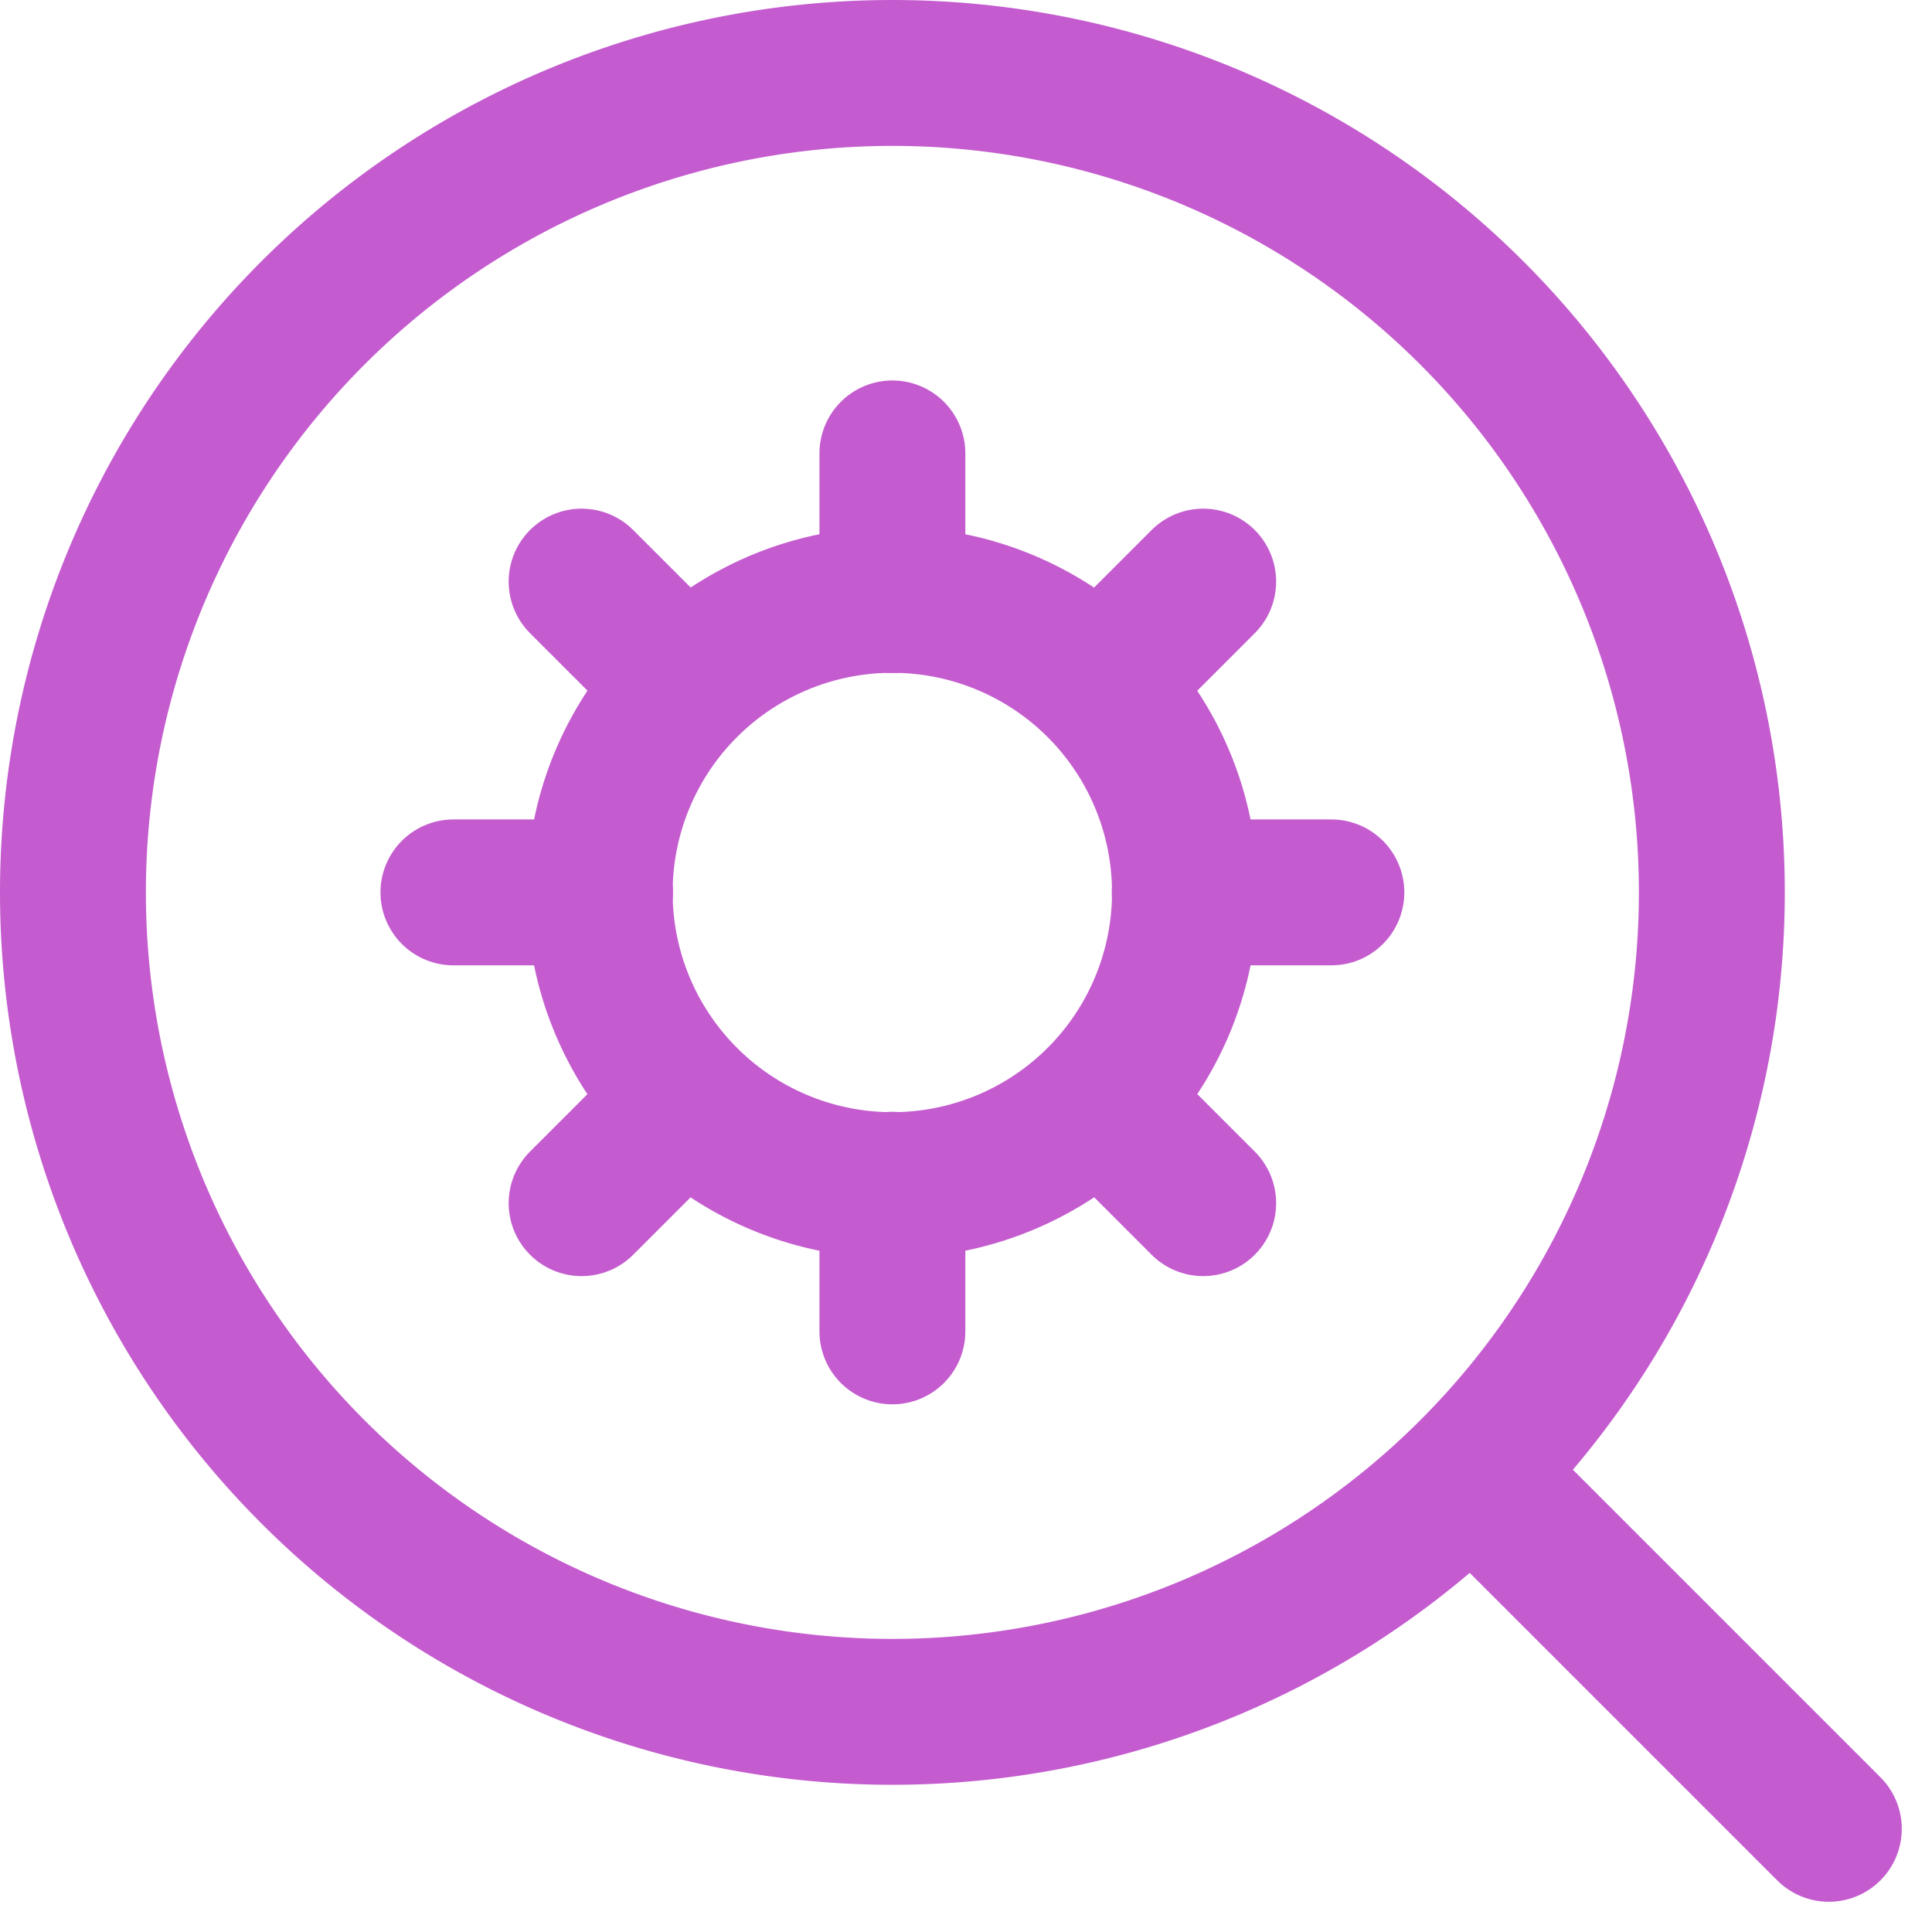
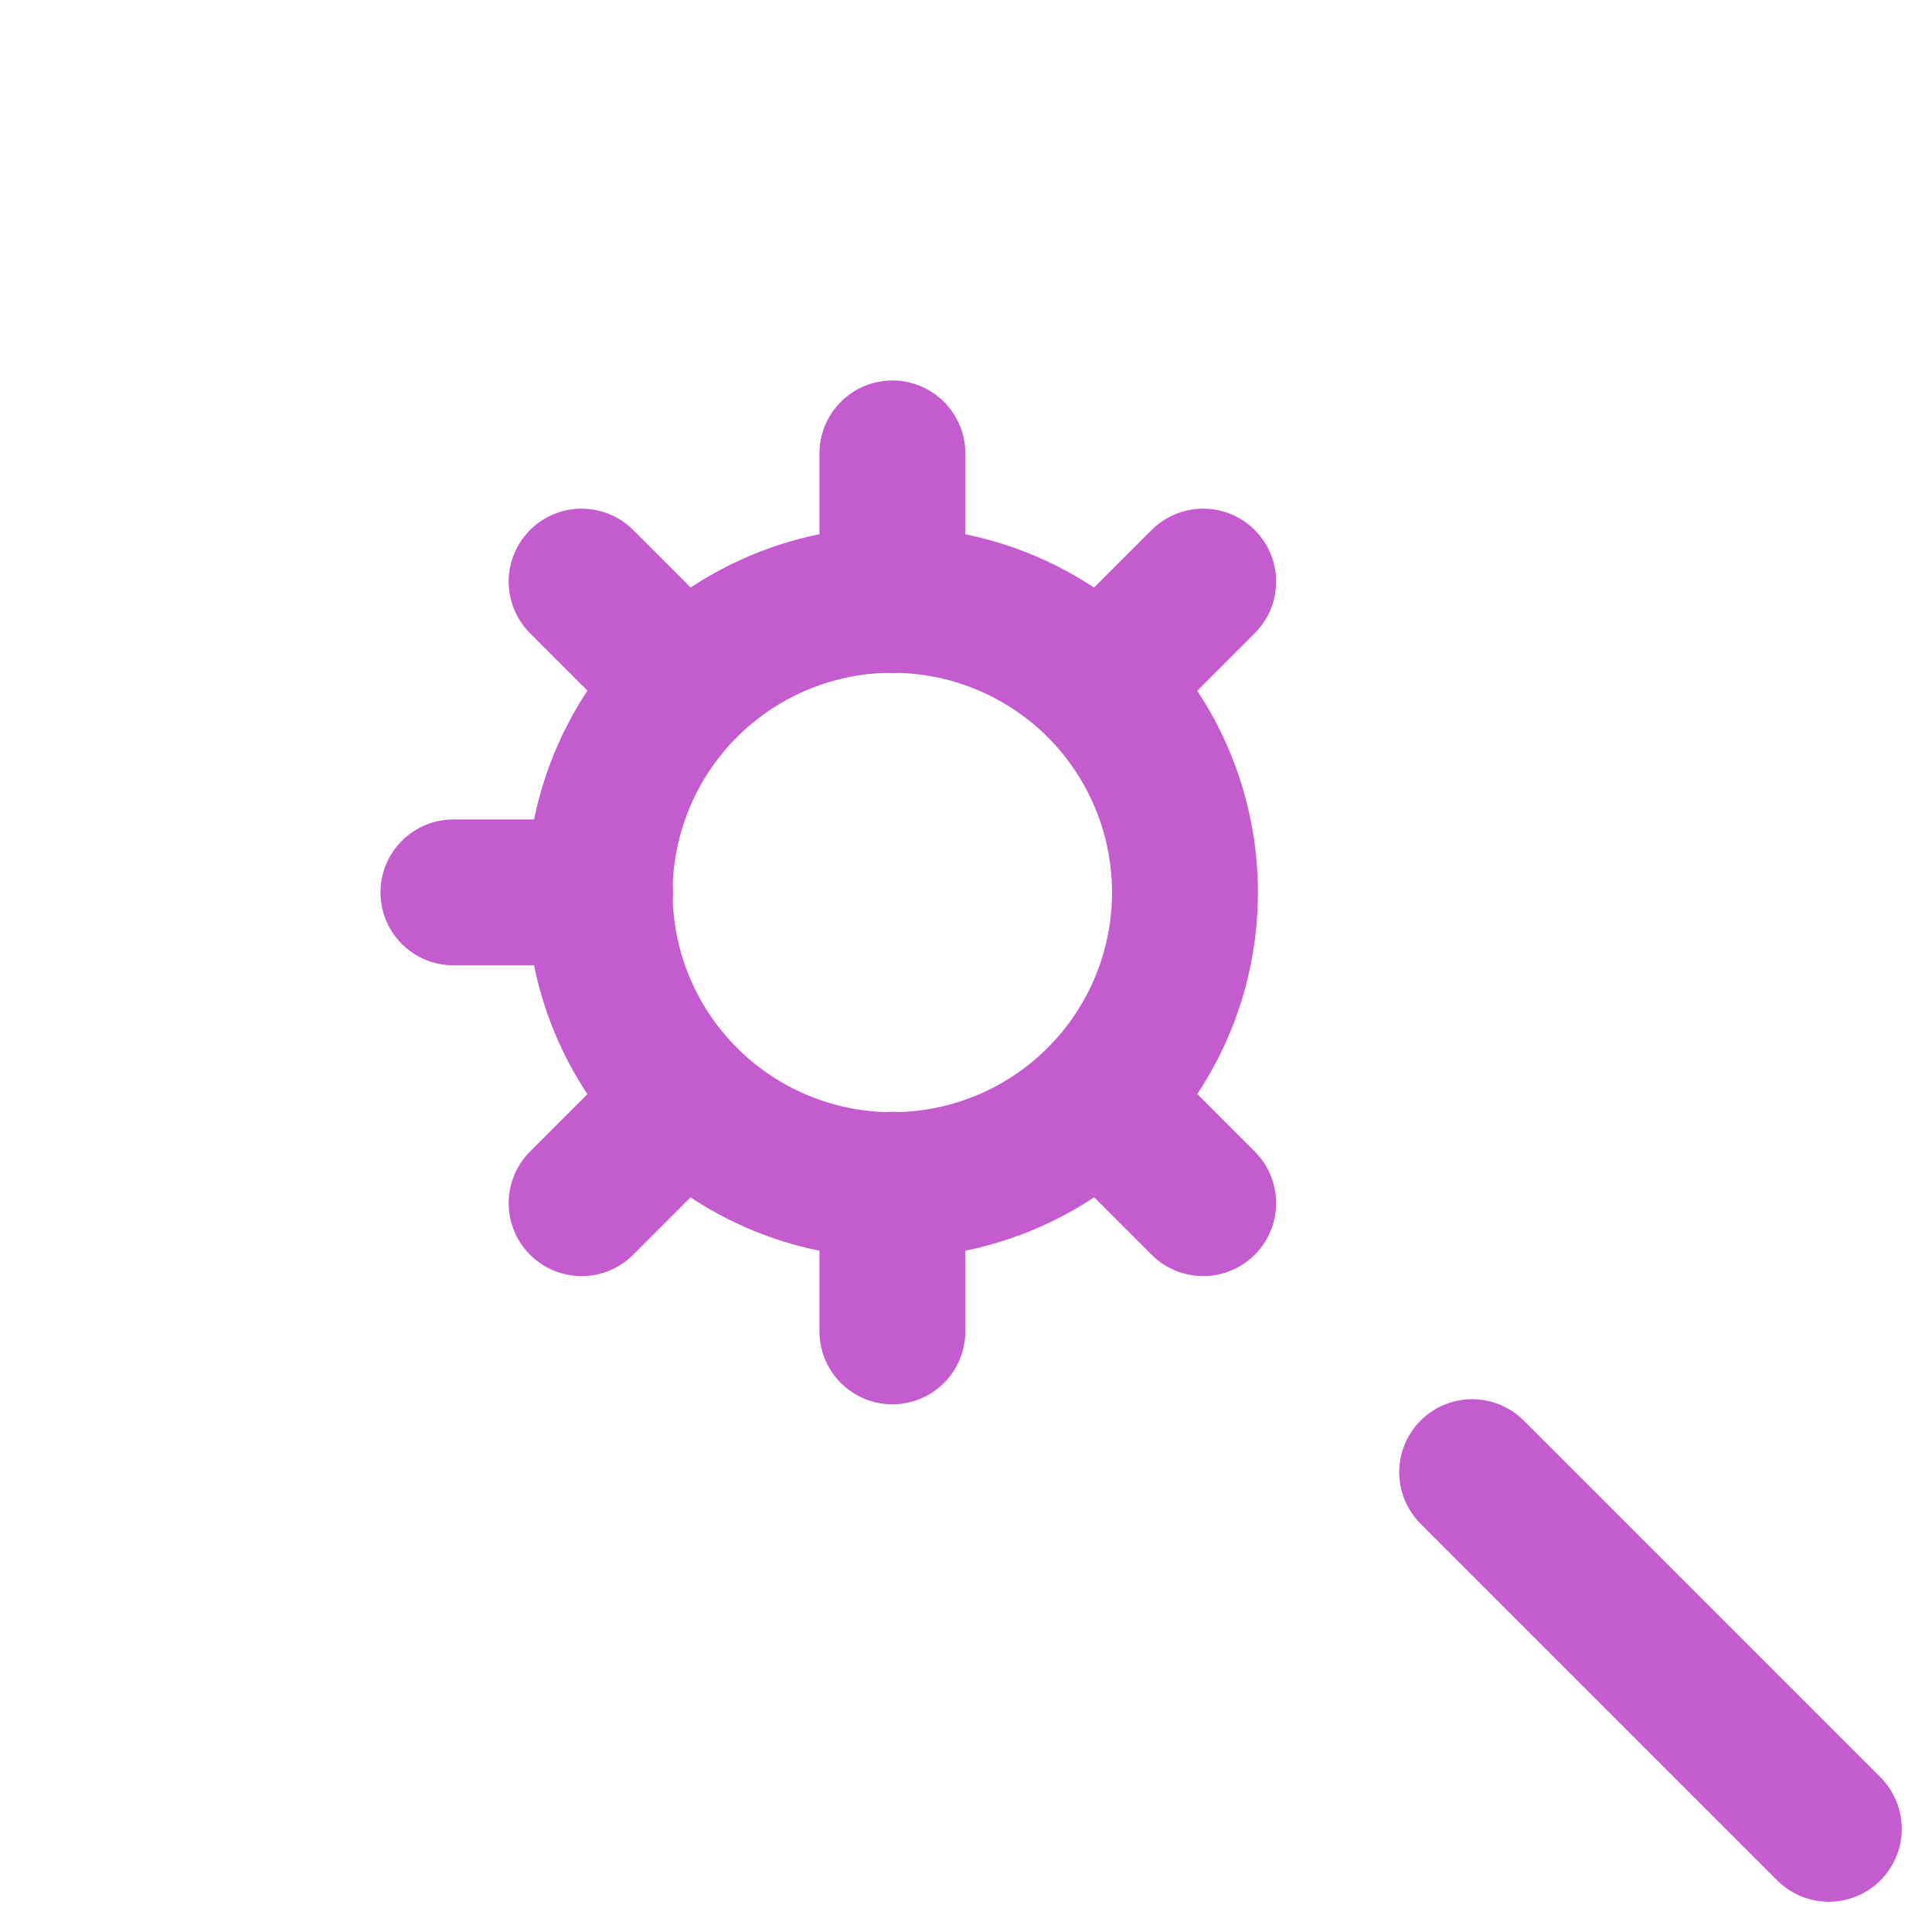
<svg xmlns="http://www.w3.org/2000/svg" width="66.211" height="66.211" viewBox="0 0 66.211 66.211">
  <defs>
    <style>.a{fill:none;stroke:#c45ccf;stroke-linecap:round;stroke-linejoin:round;stroke-width:5px;}</style>
  </defs>
  <g transform="translate(-12.544 -12.544)">
-     <path class="a" d="M60.166,32.083h0A28.083,28.083,0,0,1,32.083,60.166h0A28.083,28.083,0,0,1,4,32.083H4A28.083,28.083,0,0,1,32.083,4h0A28.083,28.083,0,0,1,60.166,32.083Z" transform="translate(11.044 11.044)" />
    <path class="a" d="M11.467,7.467v5.025" transform="translate(31.66 20.616)" />
    <path class="a" d="M11.467,14.131v5.025" transform="translate(31.66 39.015)" />
    <path class="a" d="M12.185,13.355l-3.55,3.55" transform="translate(23.841 36.872)" />
    <path class="a" d="M16.905,8.635l-3.55,3.55" transform="translate(36.873 23.841)" />
    <path class="a" d="M12.492,11.467H7.467" transform="translate(20.616 31.66)" />
-     <path class="a" d="M19.156,11.467H14.131" transform="translate(39.015 31.66)" />
    <path class="a" d="M8.635,8.635l3.55,3.55" transform="translate(23.841 23.841)" />
    <path class="a" d="M13.355,13.355l3.55,3.55" transform="translate(36.873 36.872)" />
    <path class="a" d="M25.919,11.74a10.029,10.029,0,1,1-14.183,0,10.031,10.031,0,0,1,14.183,0" transform="translate(24.297 24.298)" />
    <path class="a" d="M28.973,28.973,16.75,16.75" transform="translate(46.246 46.246)" />
  </g>
</svg>